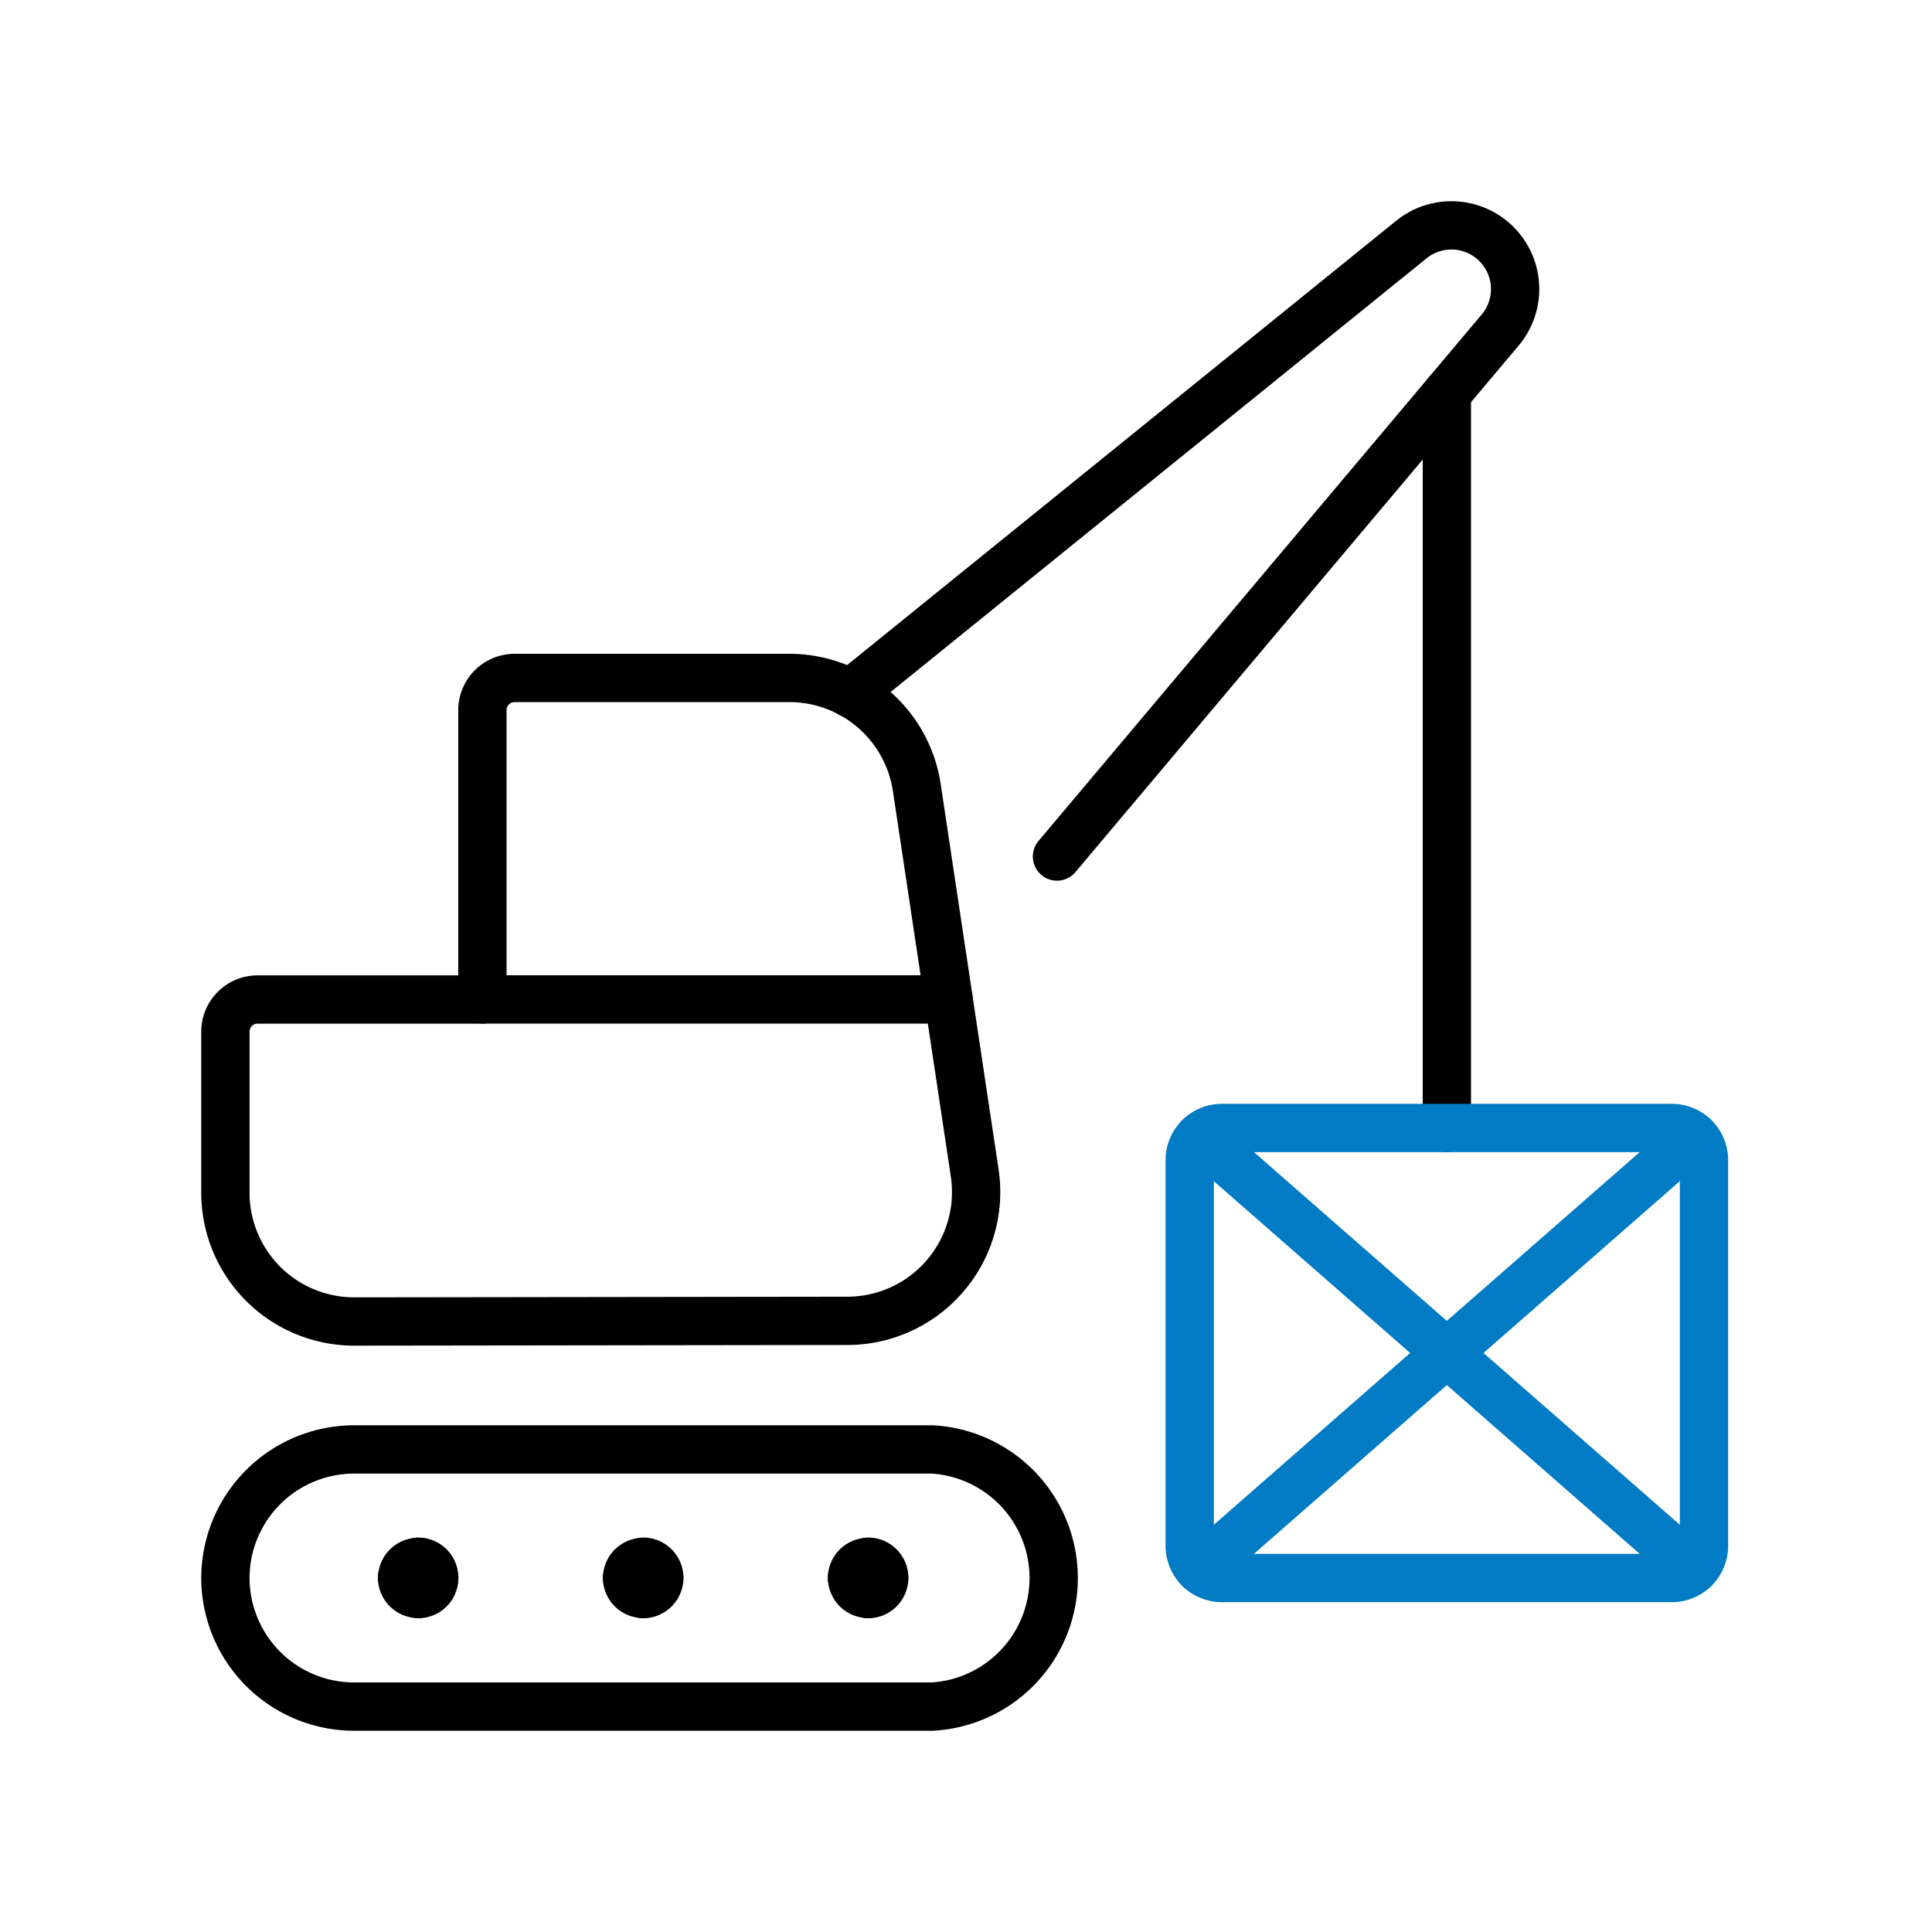
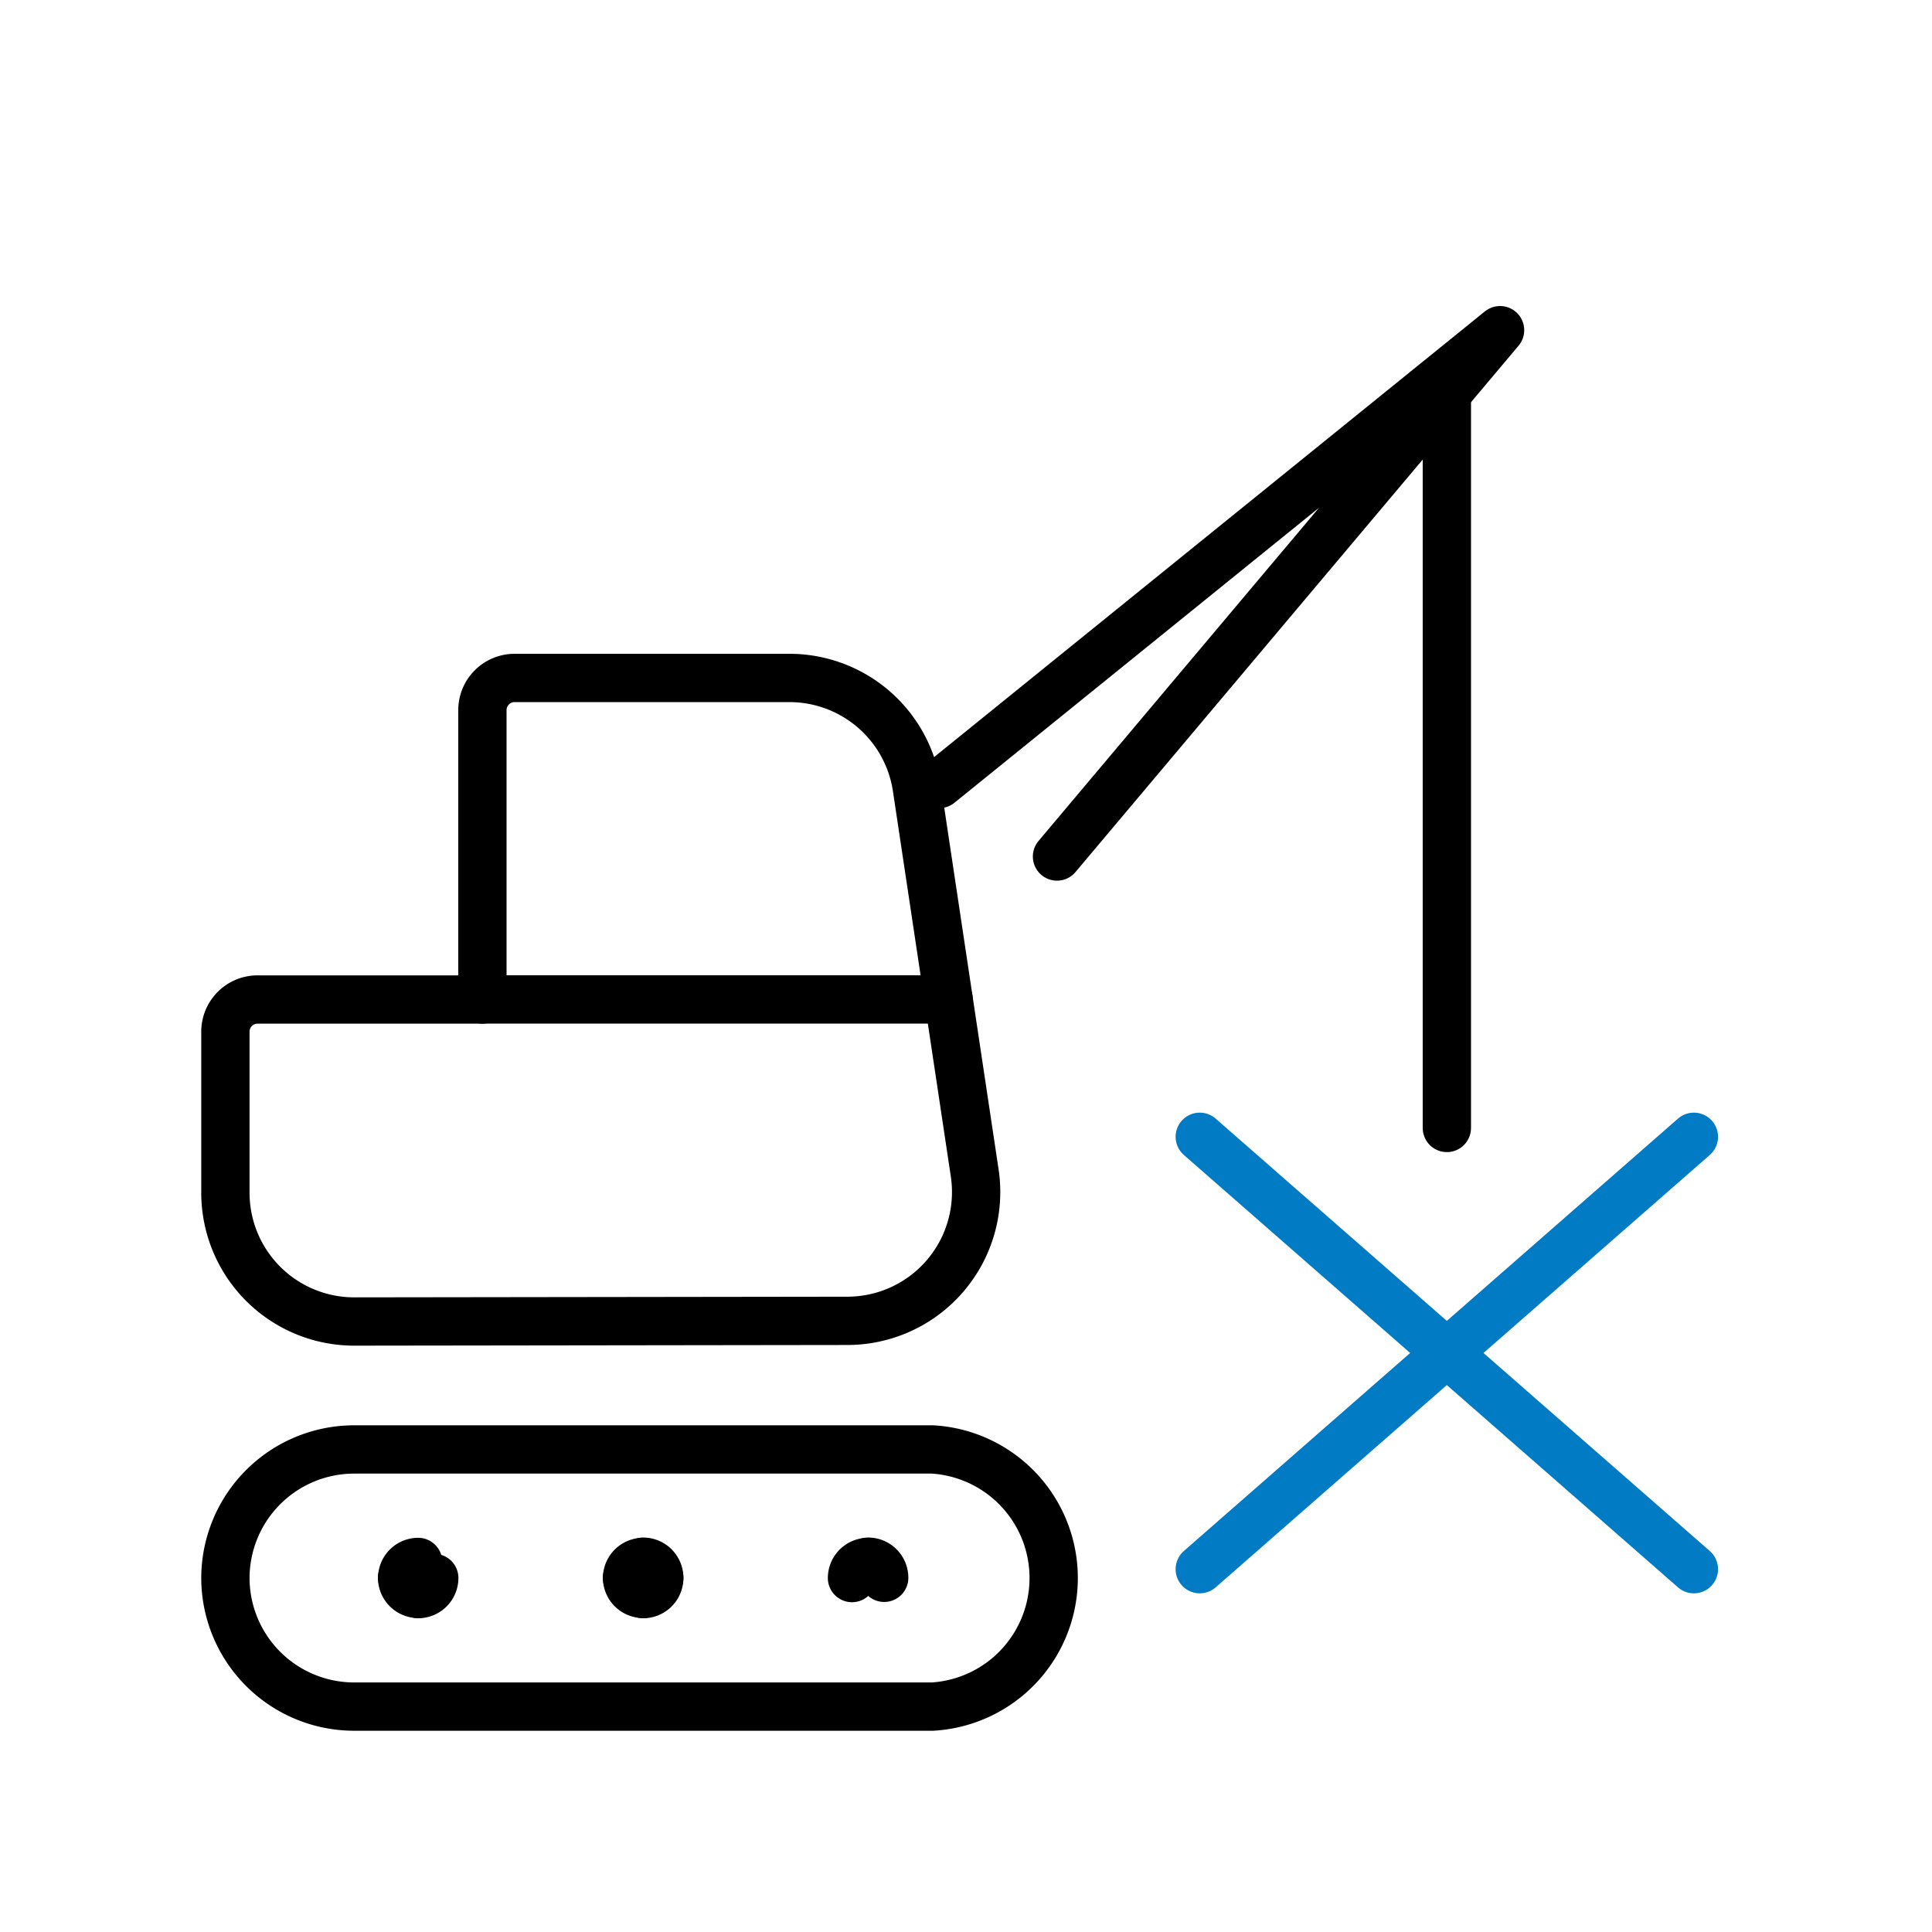
<svg xmlns="http://www.w3.org/2000/svg" width="120" height="120" viewBox="0 0 120 120">
  <defs>
    <clipPath id="clip-path">
      <rect width="120" height="120" fill="none" />
    </clipPath>
  </defs>
  <g id="lift-hook-box" clip-path="url(#clip-path)">
    <g id="Group_75" data-name="Group 75" transform="translate(14 14)">
      <g id="heavy-equipment-lift-hook-box">
        <path id="Shape_749" data-name="Shape 749" d="M654.466,825.95a8,8,0,0,0,7.9-9.172l-3.6-23.959a8,8,0,0,0-7.9-6.8h-17.08a2,2,0,0,0-2,2v17.972H617.823a2,2,0,0,0-2,2v10a8,8,0,0,0,8,8Z" transform="translate(-615.823 -757.91)" fill="none" stroke="#000" stroke-linecap="round" stroke-linejoin="round" stroke-width="3" />
        <path id="Shape_750" data-name="Shape 750" d="M614.618,805.971a8,8,0,0,0,8,8h35.919a8,8,0,0,0,0-15.972H622.6A8,8,0,0,0,614.618,805.971Z" transform="translate(-614.618 -721.971)" fill="none" stroke="#000" stroke-linecap="round" stroke-linejoin="round" stroke-width="3" />
        <path id="Shape_751" data-name="Shape 751" d="M608.513,781.6v45.623" transform="translate(-532.646 -771.164)" fill="none" stroke="#000" stroke-linecap="round" stroke-linejoin="round" stroke-width="3" />
-         <path id="Shape_752" data-name="Shape 752" d="M620.28,818.192,647.8,785.5a3.956,3.956,0,0,0-5.516-5.624l-34.835,28.188" transform="translate(-568.628 -778.992)" fill="none" stroke="#000" stroke-linecap="round" stroke-linejoin="round" stroke-width="3" />
+         <path id="Shape_752" data-name="Shape 752" d="M620.28,818.192,647.8,785.5l-34.835,28.188" transform="translate(-568.628 -778.992)" fill="none" stroke="#000" stroke-linecap="round" stroke-linejoin="round" stroke-width="3" />
        <path id="Shape_753" data-name="Shape 753" d="M618.5,799.746a1,1,0,0,0-1,1" transform="translate(-578.581 -716.73)" fill="none" stroke="#000" stroke-linecap="round" stroke-linejoin="round" stroke-width="3" />
        <path id="Shape_754" data-name="Shape 754" d="M618.246,800.742a1,1,0,0,0-.292-.708.986.986,0,0,0-.7-.292" transform="translate(-577.327 -716.742)" fill="none" stroke="#000" stroke-linecap="round" stroke-linejoin="round" stroke-width="3" />
-         <path id="Shape_755" data-name="Shape 755" d="M617.251,800.992a1,1,0,0,0,1-1" transform="translate(-577.332 -715.98)" fill="none" stroke="#000" stroke-linecap="round" stroke-linejoin="round" stroke-width="3" />
-         <path id="Shape_756" data-name="Shape 756" d="M617.5,799.992a1,1,0,0,0,1,1" transform="translate(-578.576 -715.992)" fill="none" stroke="#000" stroke-linecap="round" stroke-linejoin="round" stroke-width="3" />
        <path id="Shape_757" data-name="Shape 757" d="M621.993,799.746a1,1,0,0,0-1,1" transform="translate(-596.045 -716.73)" fill="none" stroke="#000" stroke-linecap="round" stroke-linejoin="round" stroke-width="3" />
        <path id="Shape_758" data-name="Shape 758" d="M621.743,800.742a1,1,0,0,0-1-1" transform="translate(-594.795 -716.742)" fill="none" stroke="#000" stroke-linecap="round" stroke-linejoin="round" stroke-width="3" />
        <path id="Shape_759" data-name="Shape 759" d="M620.743,800.992a1,1,0,0,0,1-1" transform="translate(-594.795 -715.98)" fill="none" stroke="#000" stroke-linecap="round" stroke-linejoin="round" stroke-width="3" />
        <path id="Shape_760" data-name="Shape 760" d="M620.993,799.992a1,1,0,0,0,1,1" transform="translate(-596.045 -715.992)" fill="none" stroke="#000" stroke-linecap="round" stroke-linejoin="round" stroke-width="3" />
        <path id="Shape_761" data-name="Shape 761" d="M625.483,799.746a.987.987,0,0,0-.7.292,1,1,0,0,0-.292.708" transform="translate(-613.511 -716.73)" fill="none" stroke="#000" stroke-linecap="round" stroke-linejoin="round" stroke-width="3" />
-         <path id="Shape_762" data-name="Shape 762" d="M625.237,800.742a1,1,0,0,0-1-1" transform="translate(-612.265 -716.742)" fill="none" stroke="#000" stroke-linecap="round" stroke-linejoin="round" stroke-width="3" />
        <path id="Shape_763" data-name="Shape 763" d="M624.237,800.992a1,1,0,0,0,1-1" transform="translate(-612.265 -715.98)" fill="none" stroke="#000" stroke-linecap="round" stroke-linejoin="round" stroke-width="3" />
        <path id="Shape_764" data-name="Shape 764" d="M624.487,799.992a1,1,0,0,0,1,1" transform="translate(-613.511 -715.992)" fill="none" stroke="#000" stroke-linecap="round" stroke-linejoin="round" stroke-width="3" />
-         <path id="Rectangle-path_33" data-name="Rectangle-path 33" d="M636.463,795.007a2,2,0,0,0-2-2H606.52a2,2,0,0,0-2,2v23.952a2,2,0,0,0,2,2h27.943a2,2,0,0,0,2-2Z" transform="translate(-544.625 -736.946)" fill="none" stroke="#007bc4" stroke-linecap="round" stroke-linejoin="round" stroke-width="3" />
        <path id="Shape_765" data-name="Shape 765" d="M635.368,793.144,604.677,820" transform="translate(-544.158 -736.536)" fill="none" stroke="#007bc4" stroke-linecap="round" stroke-linejoin="round" stroke-width="3" />
        <path id="Shape_766" data-name="Shape 766" d="M604.677,793.144,635.368,820" transform="translate(-544.158 -736.536)" fill="none" stroke="#007bc4" stroke-linecap="round" stroke-linejoin="round" stroke-width="3" />
        <path id="Shape_767" data-name="Shape 767" d="M616.25,791.011H645.2" transform="translate(-600.278 -742.934)" fill="none" stroke="#000" stroke-linecap="round" stroke-linejoin="round" stroke-width="3" />
      </g>
    </g>
    <rect id="_120pxborder" data-name="120pxborder" width="120" height="120" fill="#fff" opacity="0" />
  </g>
</svg>